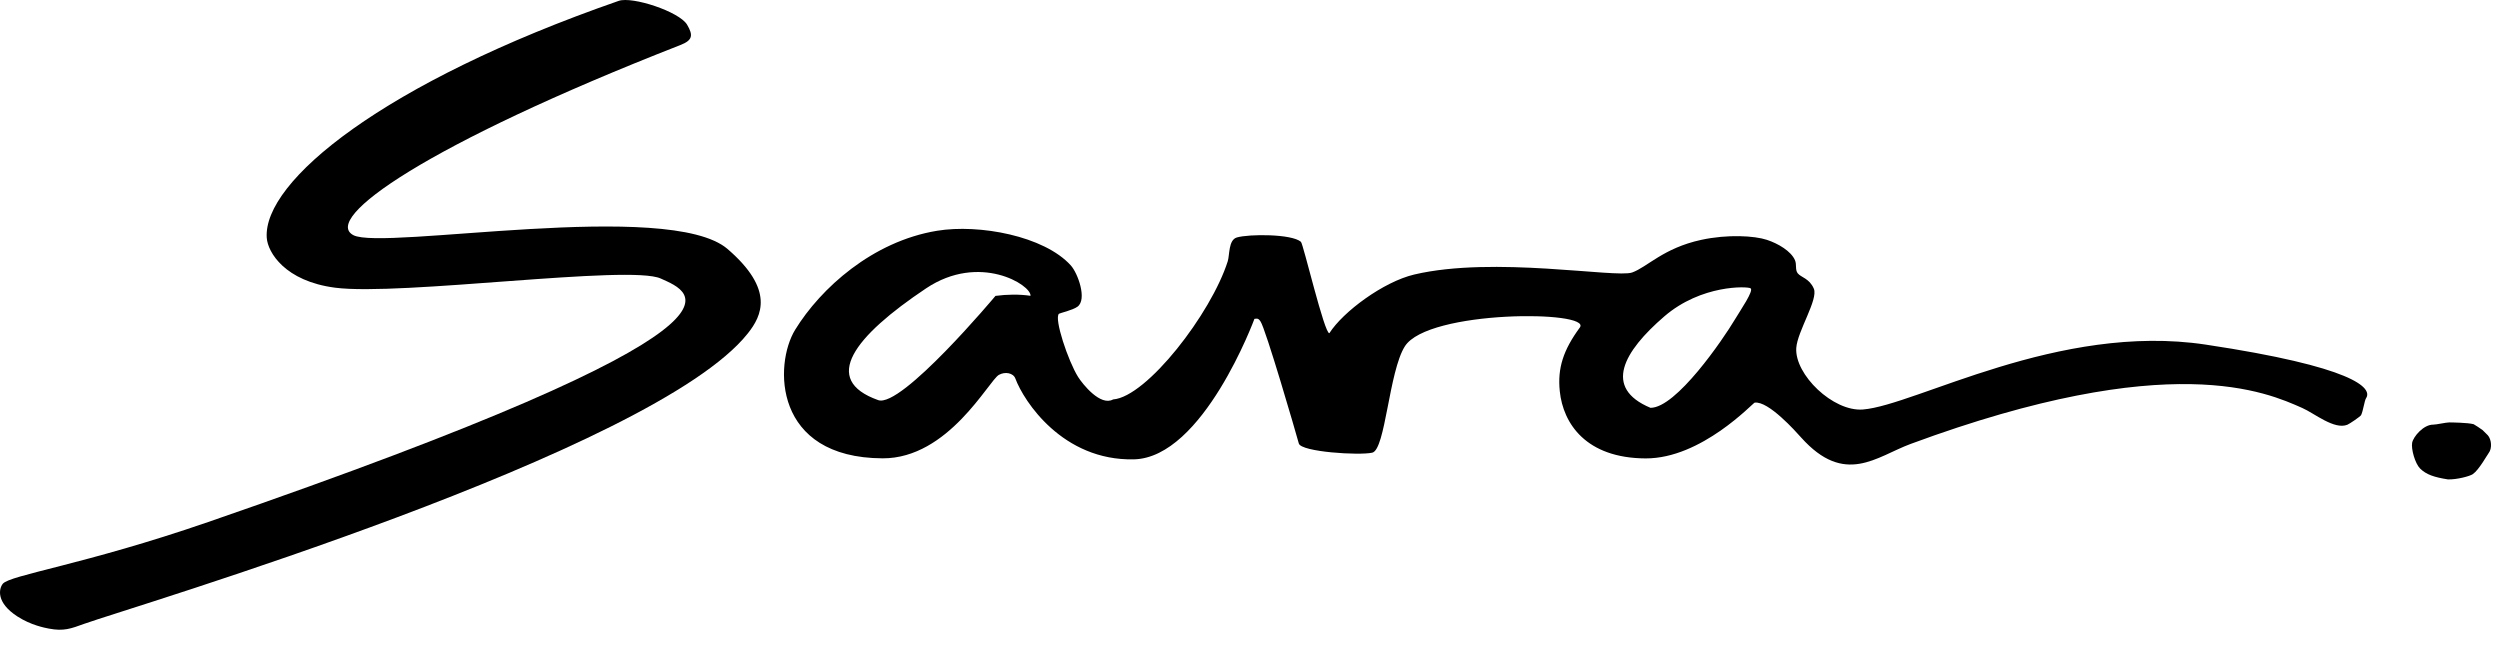
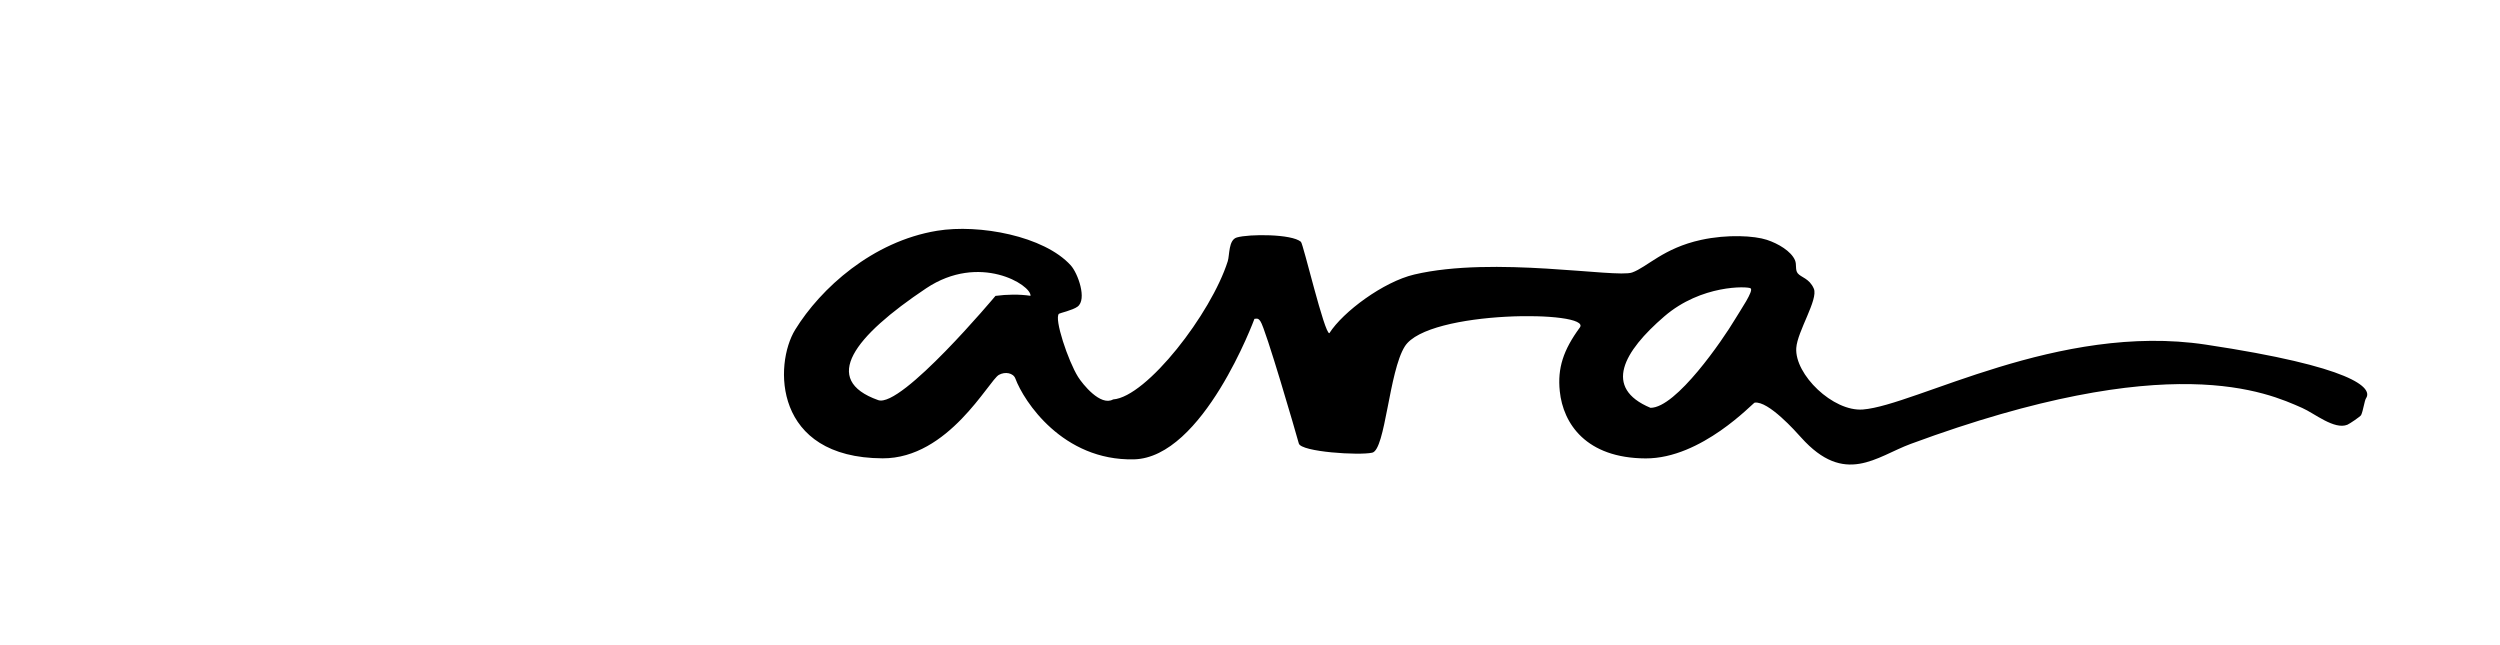
<svg xmlns="http://www.w3.org/2000/svg" fill="none" height="100%" overflow="visible" preserveAspectRatio="none" style="display: block;" viewBox="0 0 124 32" width="100%">
  <g id="Logo">
    <path d="M94.77 22.018C93.07 22.646 91.507 24.123 89.335 21.699C89.072 21.406 87.714 19.875 87.031 19.971C86.948 19.982 84.395 22.749 81.625 22.737C78.672 22.725 77.531 21.015 77.365 19.404C77.247 18.261 77.538 17.365 78.36 16.244C78.987 15.39 70.828 15.364 69.68 17.179C68.891 18.428 68.719 22.299 68.066 22.452C67.433 22.599 64.528 22.418 64.421 21.995C64.28 21.474 62.771 16.288 62.518 15.938C62.439 15.829 62.411 15.784 62.221 15.813C62.221 15.813 59.678 22.713 56.235 22.784C52.711 22.858 50.782 19.907 50.362 18.775C50.259 18.498 49.858 18.42 49.546 18.593C49.049 18.869 47.046 22.747 43.777 22.733C38.349 22.71 38.385 18.073 39.441 16.354C40.704 14.3 43.276 11.972 46.479 11.446C48.566 11.103 51.787 11.704 53.109 13.161C53.464 13.552 53.929 14.848 53.448 15.208C53.208 15.387 52.557 15.532 52.524 15.562C52.27 15.792 52.983 17.917 53.474 18.697C53.693 19.044 54.58 20.166 55.21 19.812C56.88 19.688 60.075 15.548 60.896 12.959C60.995 12.648 60.926 11.901 61.348 11.778C61.951 11.602 64.073 11.598 64.526 11.994C64.643 12.097 65.696 16.58 65.937 16.526C66.616 15.46 68.619 13.976 70.148 13.616C74.097 12.686 80.149 13.801 80.952 13.516C81.706 13.248 82.499 12.307 84.377 11.898C85.691 11.612 87.024 11.694 87.635 11.895C88.203 12.081 88.838 12.46 89.03 12.904C89.126 13.126 89.03 13.379 89.165 13.553C89.328 13.762 89.744 13.803 89.966 14.318C90.195 14.851 89.149 16.432 89.095 17.261C89.01 18.574 90.92 20.429 92.403 20.311C95.01 20.103 102.1 15.994 109.4 17.092C116.735 18.195 117.7 19.24 117.356 19.752C117.279 19.865 117.215 20.369 117.112 20.587C117.078 20.658 116.542 21.021 116.432 21.066C115.785 21.332 114.794 20.5 114.191 20.235C112.462 19.472 107.666 17.253 94.77 22.018ZM86.828 14.299C86.677 14.201 84.391 14.108 82.55 15.693C80.523 17.438 79.503 19.24 81.864 20.228C83.141 20.233 85.458 16.84 86.052 15.845C86.331 15.376 87.002 14.412 86.828 14.299ZM51.114 14.672C51.157 14.136 48.583 12.531 45.933 14.303C42.372 16.683 40.697 18.831 43.558 19.846C44.709 20.255 49.376 14.676 49.376 14.676C49.947 14.6 50.552 14.589 51.114 14.672Z" fill="black" />
-     <path d="M123.136 21.332C123.151 21.345 123.372 21.564 123.395 21.589C123.586 21.805 123.612 22.248 123.44 22.468C123.356 22.576 122.967 23.292 122.657 23.514C122.508 23.621 121.846 23.794 121.415 23.778C120.75 23.673 120.343 23.544 120.036 23.238C119.788 22.991 119.585 22.27 119.643 21.96C119.699 21.659 120.205 21.058 120.687 21.062C120.839 21.064 121.325 20.951 121.481 20.952C121.585 20.953 122.389 20.96 122.692 21.04C122.72 21.047 123.091 21.295 123.136 21.332Z" fill="black" />
-     <path d="M33.745 2.235C21.1 7.181 15.968 10.838 17.527 11.664C18.98 12.435 33.195 9.856 36.09 12.353C38.429 14.371 37.786 15.661 37.093 16.535C32.417 22.436 6.362 30.155 4.189 30.937C3.519 31.178 3.169 31.322 2.418 31.177C2.227 31.14 1.532 31.011 0.857 30.572C-0.199 29.886 -0.058 29.209 0.135 28.96C0.475 28.521 4.173 28.015 10.327 25.892C38.881 16.038 34.302 14.512 32.771 13.814C31.235 13.114 19.857 14.688 16.624 14.27C14.131 13.947 13.282 12.515 13.231 11.798C13.033 8.997 19.003 4.106 30.688 0.043C31.36 -0.191 33.696 0.577 34.08 1.225C34.393 1.755 34.353 1.997 33.745 2.235Z" fill="black" />
  </g>
</svg>